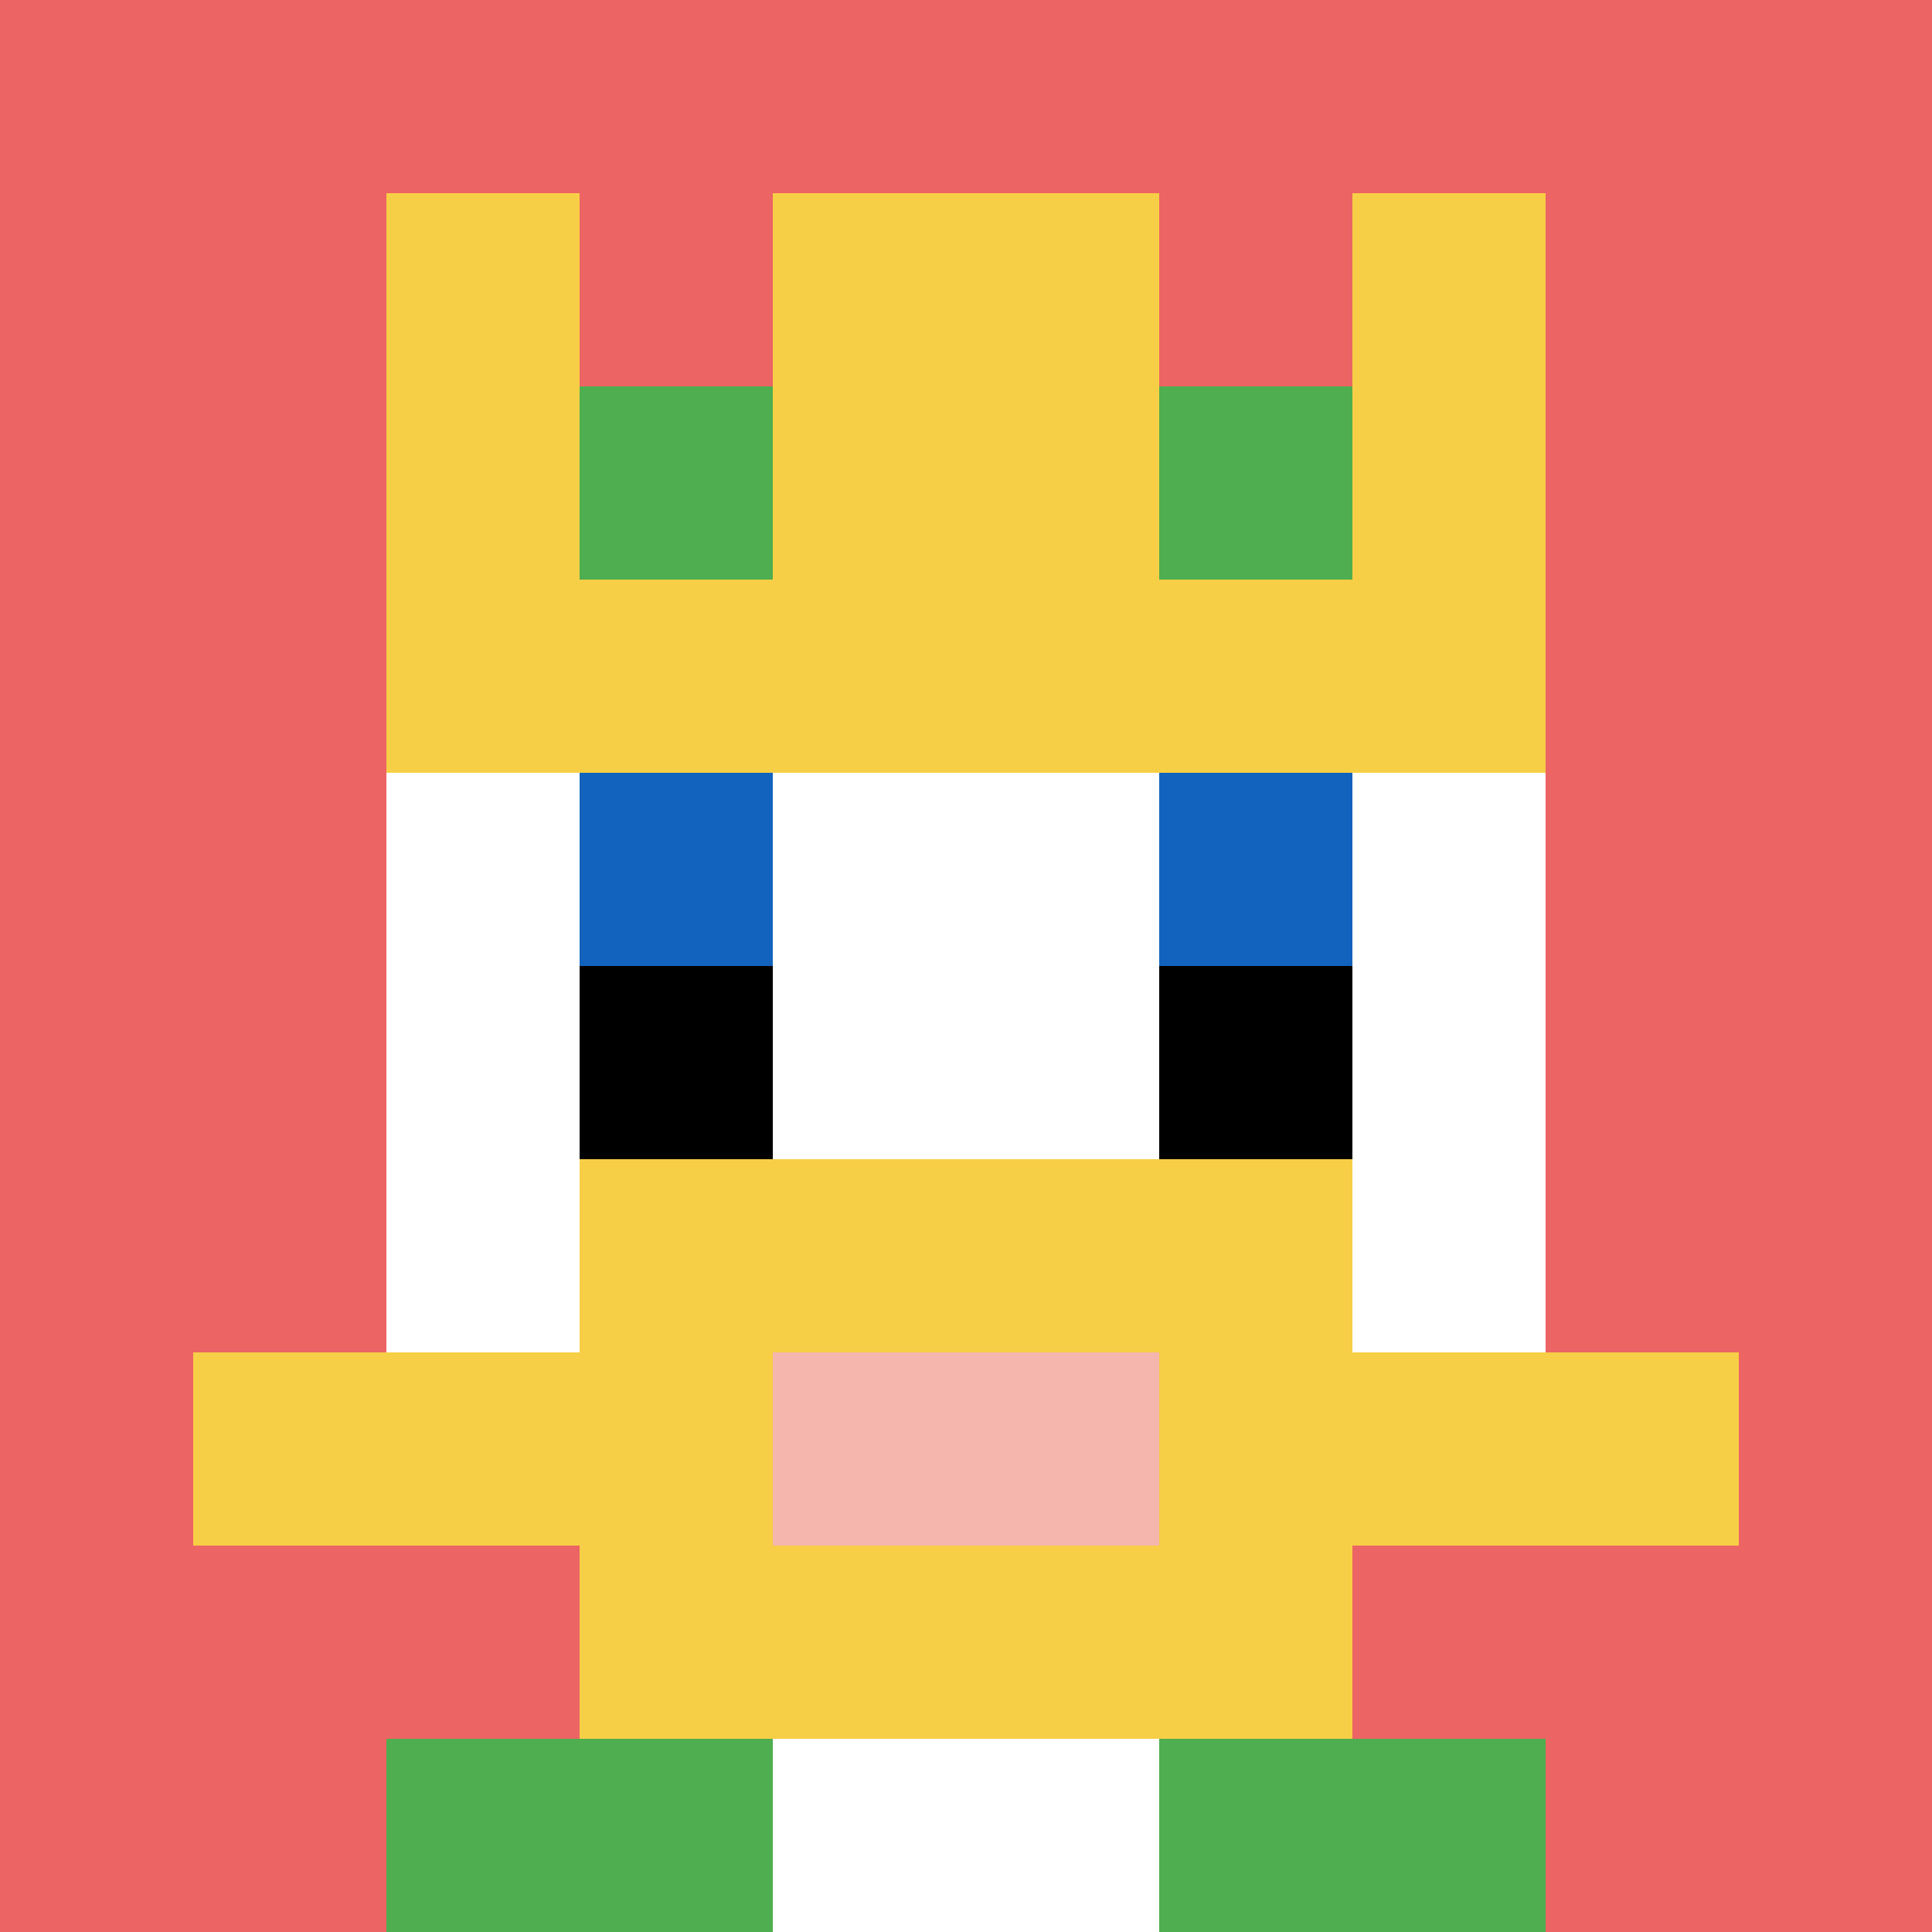
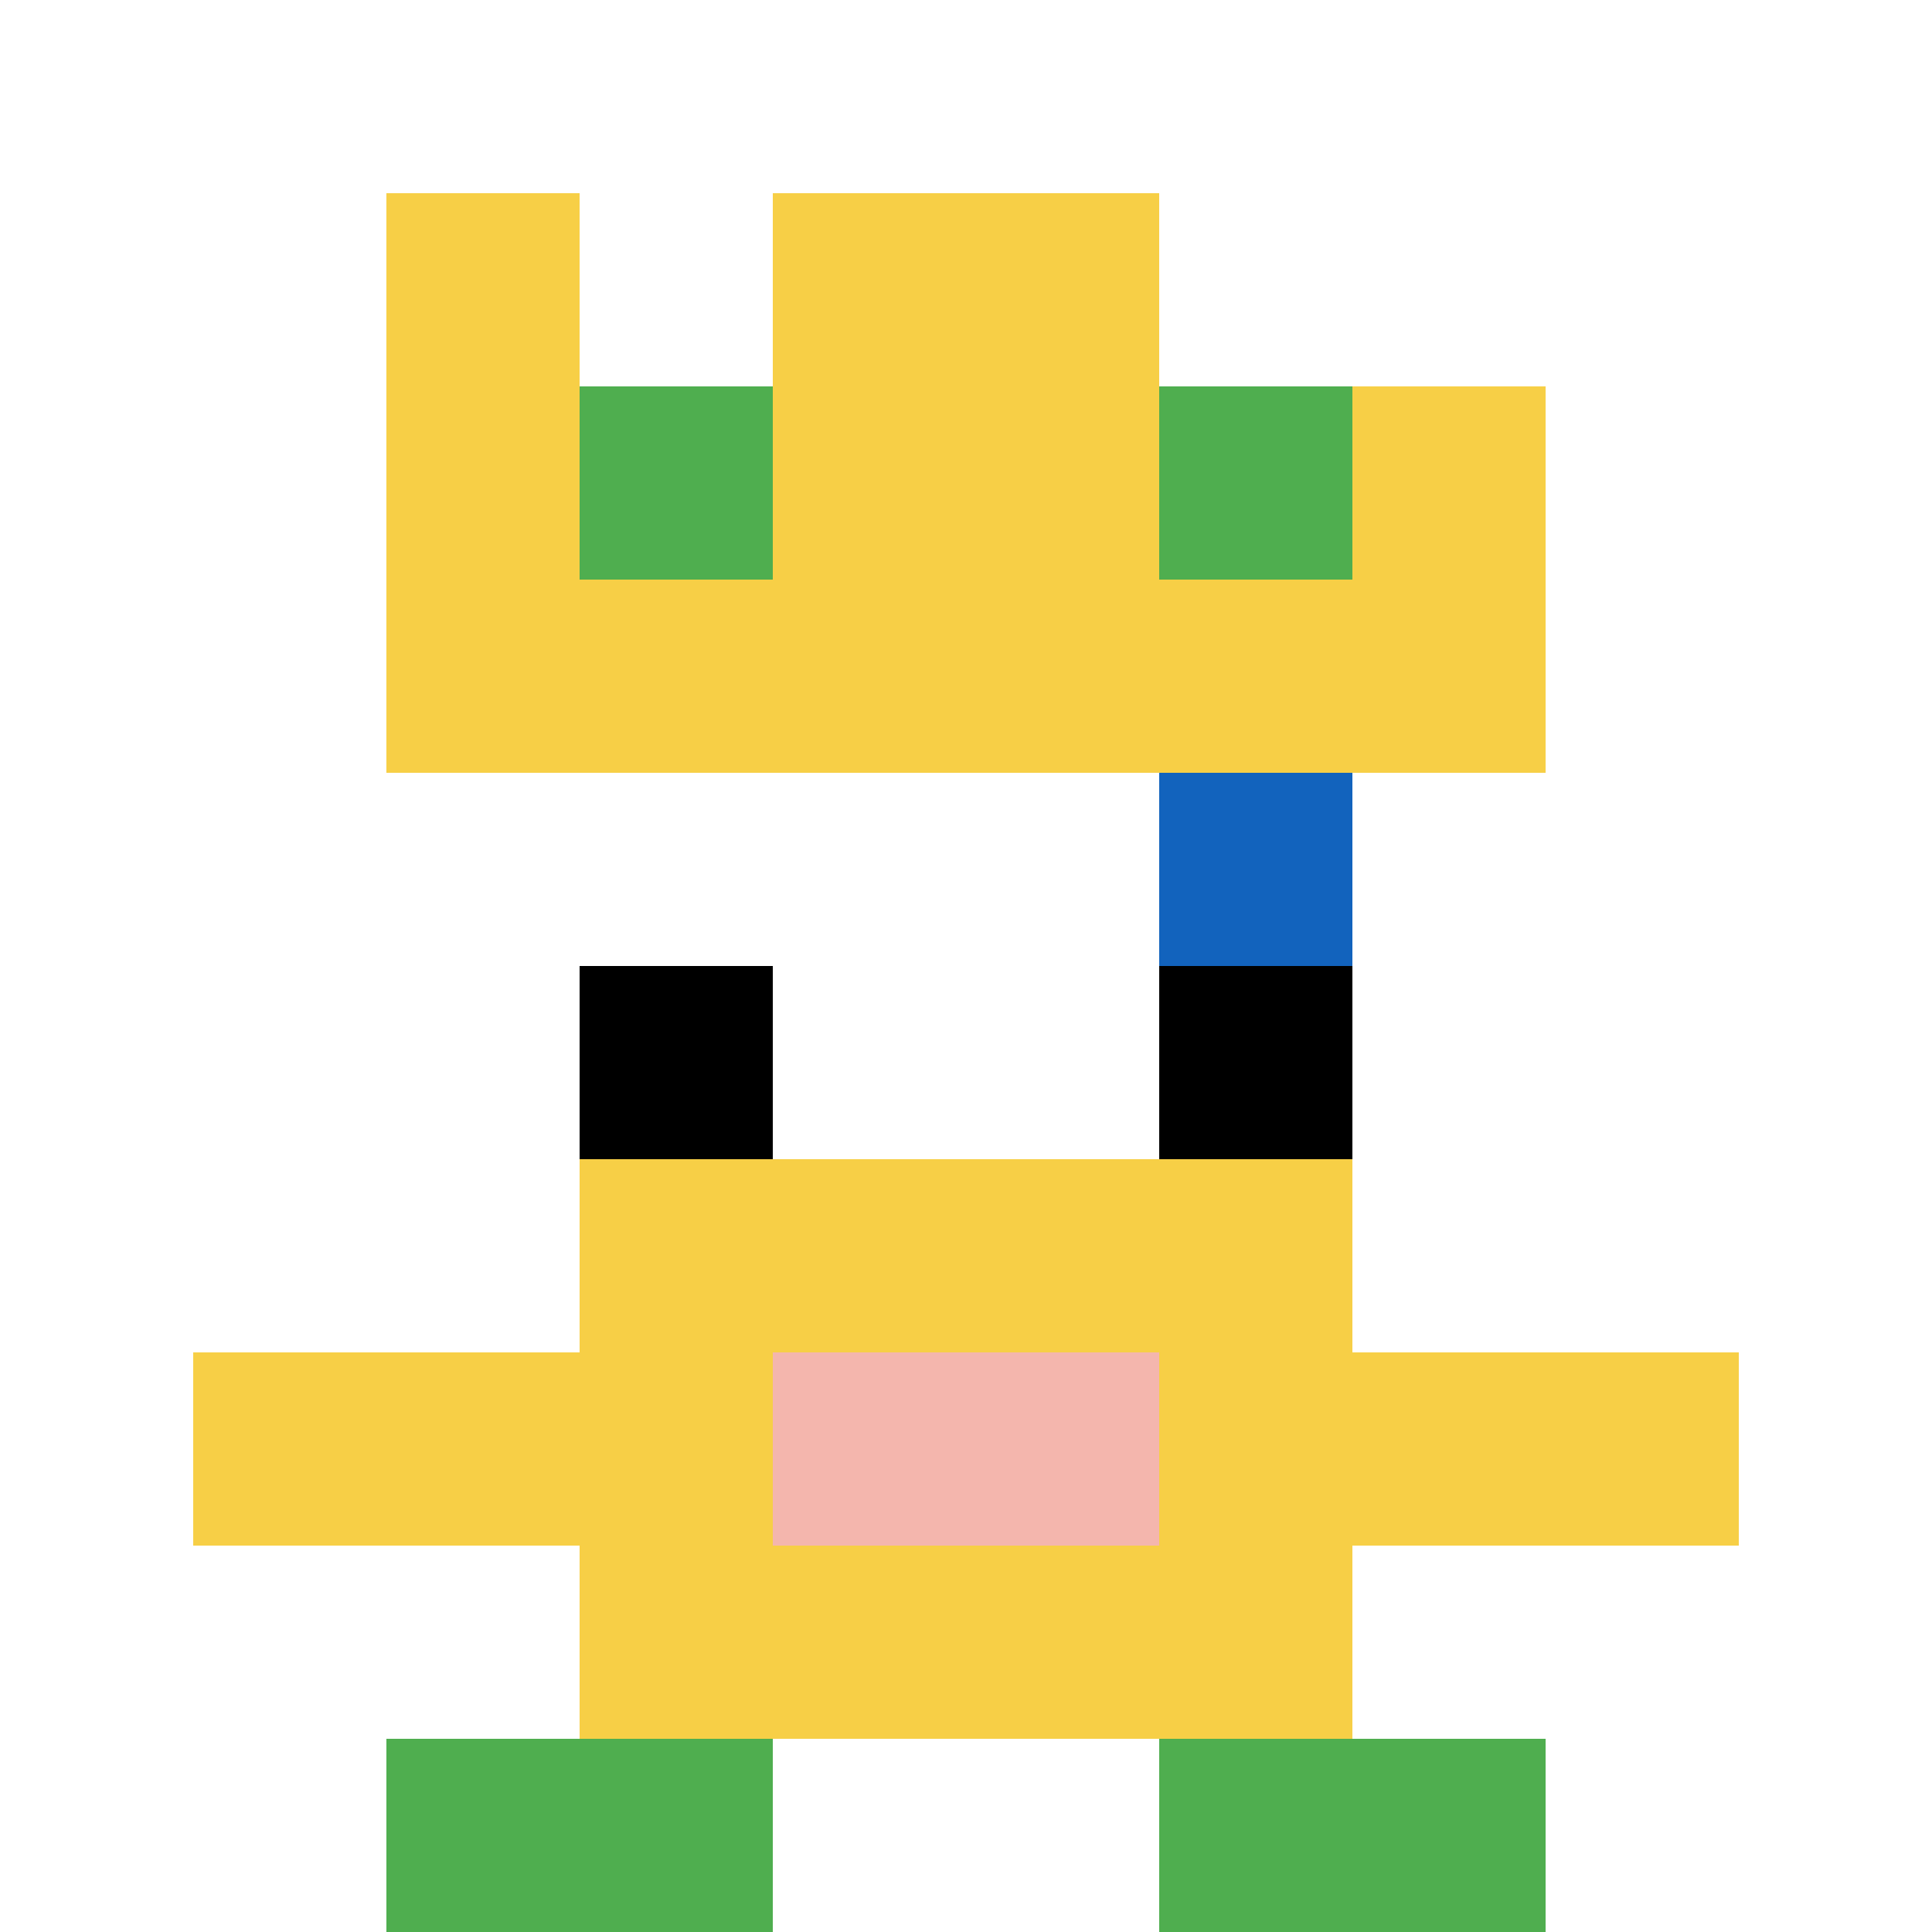
<svg xmlns="http://www.w3.org/2000/svg" version="1.1" width="779" height="779">
  <title>'goose-pfp-474891' by Dmitri Cherniak</title>
  <desc>seed=474891
backgroundColor=#ffffff
padding=0
innerPadding=0
timeout=700
dimension=1
border=false
Save=function(){return n.handleSave()}
frame=374

Rendered at Mon Sep 16 2024 14:09:13 GMT+0800 (中国标准时间)
Generated in &lt;1ms
</desc>
  <defs />
  <rect width="100%" height="100%" fill="#ffffff" />
  <g>
    <g id="0-0">
-       <rect x="0" y="0" height="779" width="779" fill="#EC6463" />
      <g>
        <rect id="0-0-3-2-4-7" x="233.7" y="155.8" width="311.6" height="545.3" fill="#ffffff" />
        <rect id="0-0-2-3-6-5" x="155.8" y="233.7" width="467.4" height="389.5" fill="#ffffff" />
        <rect id="0-0-4-8-2-2" x="311.6" y="623.2" width="155.8" height="155.8" fill="#ffffff" />
        <rect id="0-0-1-7-8-1" x="77.9" y="545.3" width="623.2" height="77.9" fill="#F7CF46" />
        <rect id="0-0-3-6-4-3" x="233.7" y="467.4" width="311.6" height="233.7" fill="#F7CF46" />
        <rect id="0-0-4-7-2-1" x="311.6" y="545.3" width="155.8" height="77.9" fill="#F4B6AD" />
-         <rect id="0-0-3-4-1-1" x="233.7" y="311.6" width="77.9" height="77.9" fill="#1263BD" />
        <rect id="0-0-6-4-1-1" x="467.4" y="311.6" width="77.9" height="77.9" fill="#1263BD" />
        <rect id="0-0-3-5-1-1" x="233.7" y="389.5" width="77.9" height="77.9" fill="#000000" />
        <rect id="0-0-6-5-1-1" x="467.4" y="389.5" width="77.9" height="77.9" fill="#000000" />
        <rect id="0-0-2-1-1-2" x="155.8" y="77.9" width="77.9" height="155.8" fill="#F7CF46" />
        <rect id="0-0-4-1-2-2" x="311.6" y="77.9" width="155.8" height="155.8" fill="#F7CF46" />
-         <rect id="0-0-7-1-1-2" x="545.3" y="77.9" width="77.9" height="155.8" fill="#F7CF46" />
        <rect id="0-0-2-2-6-2" x="155.8" y="155.8" width="467.4" height="155.8" fill="#F7CF46" />
        <rect id="0-0-3-2-1-1" x="233.7" y="155.8" width="77.9" height="77.9" fill="#4FAE4F" />
        <rect id="0-0-6-2-1-1" x="467.4" y="155.8" width="77.9" height="77.9" fill="#4FAE4F" />
        <rect id="0-0-2-9-2-1" x="155.8" y="701.1" width="155.8" height="77.9" fill="#4FAE4F" />
        <rect id="0-0-6-9-2-1" x="467.4" y="701.1" width="155.8" height="77.9" fill="#4FAE4F" />
      </g>
      <rect x="0" y="0" stroke="white" stroke-width="0" height="779" width="779" fill="none" />
    </g>
  </g>
</svg>